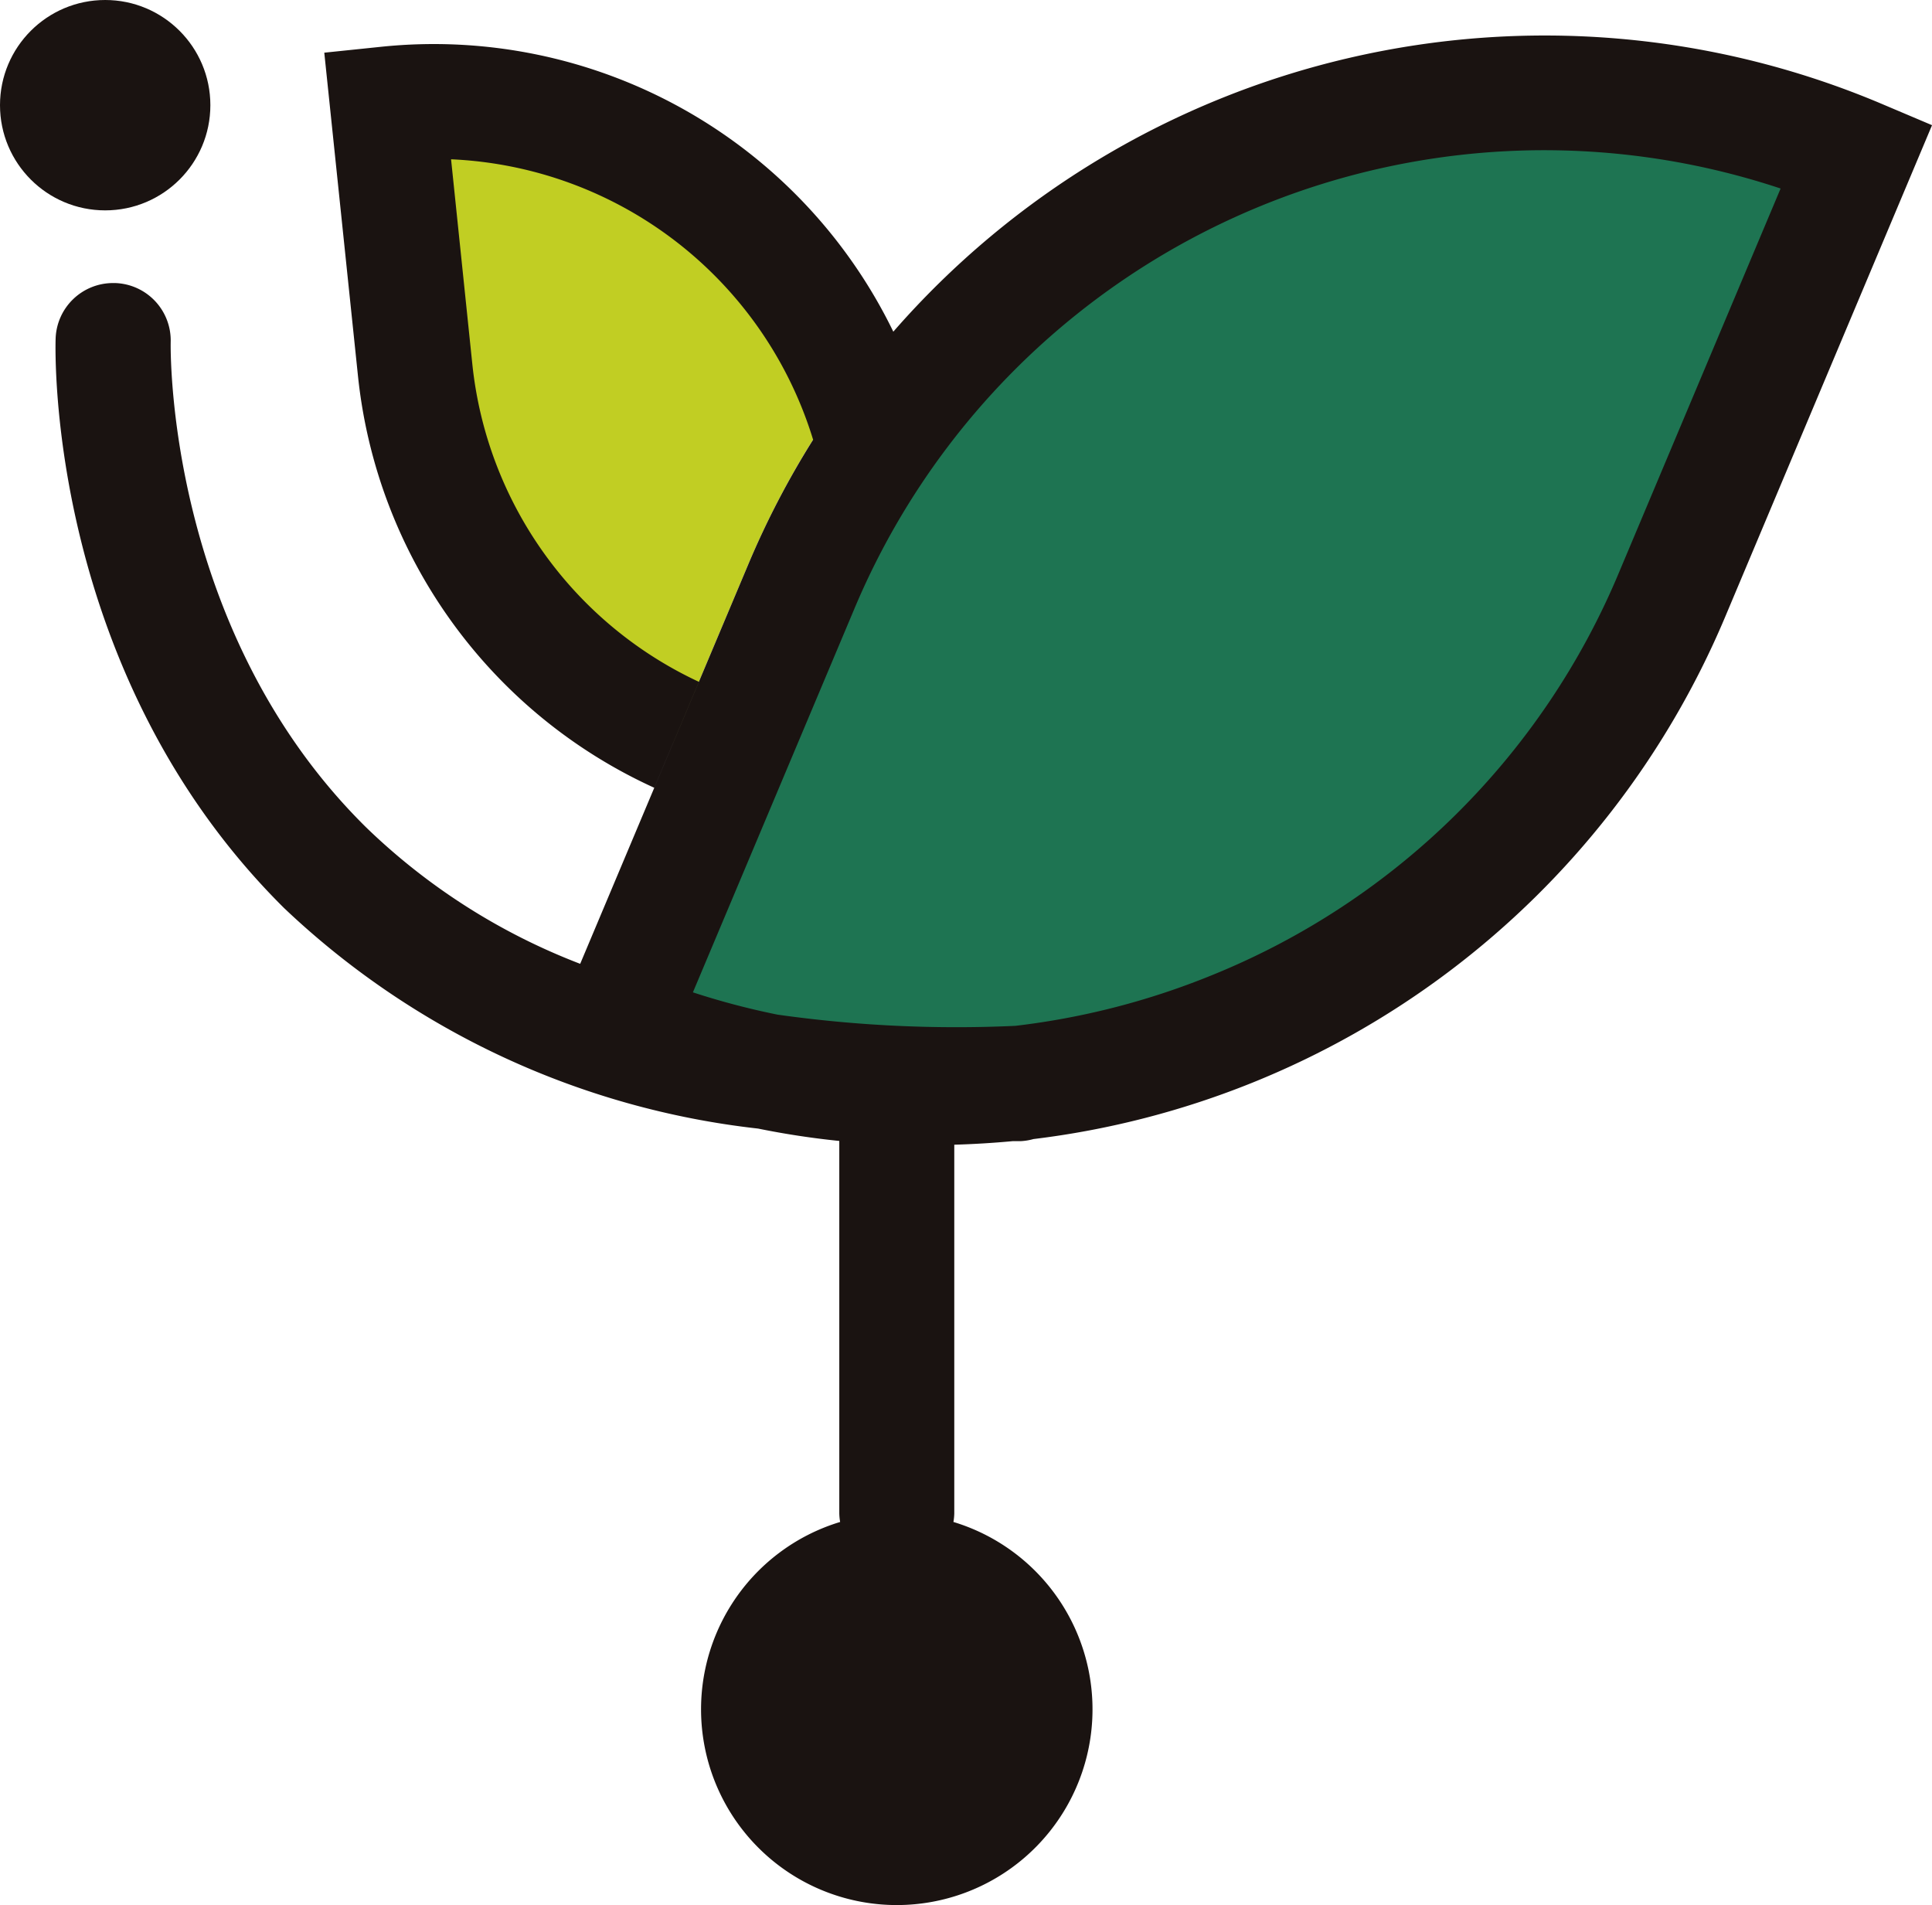
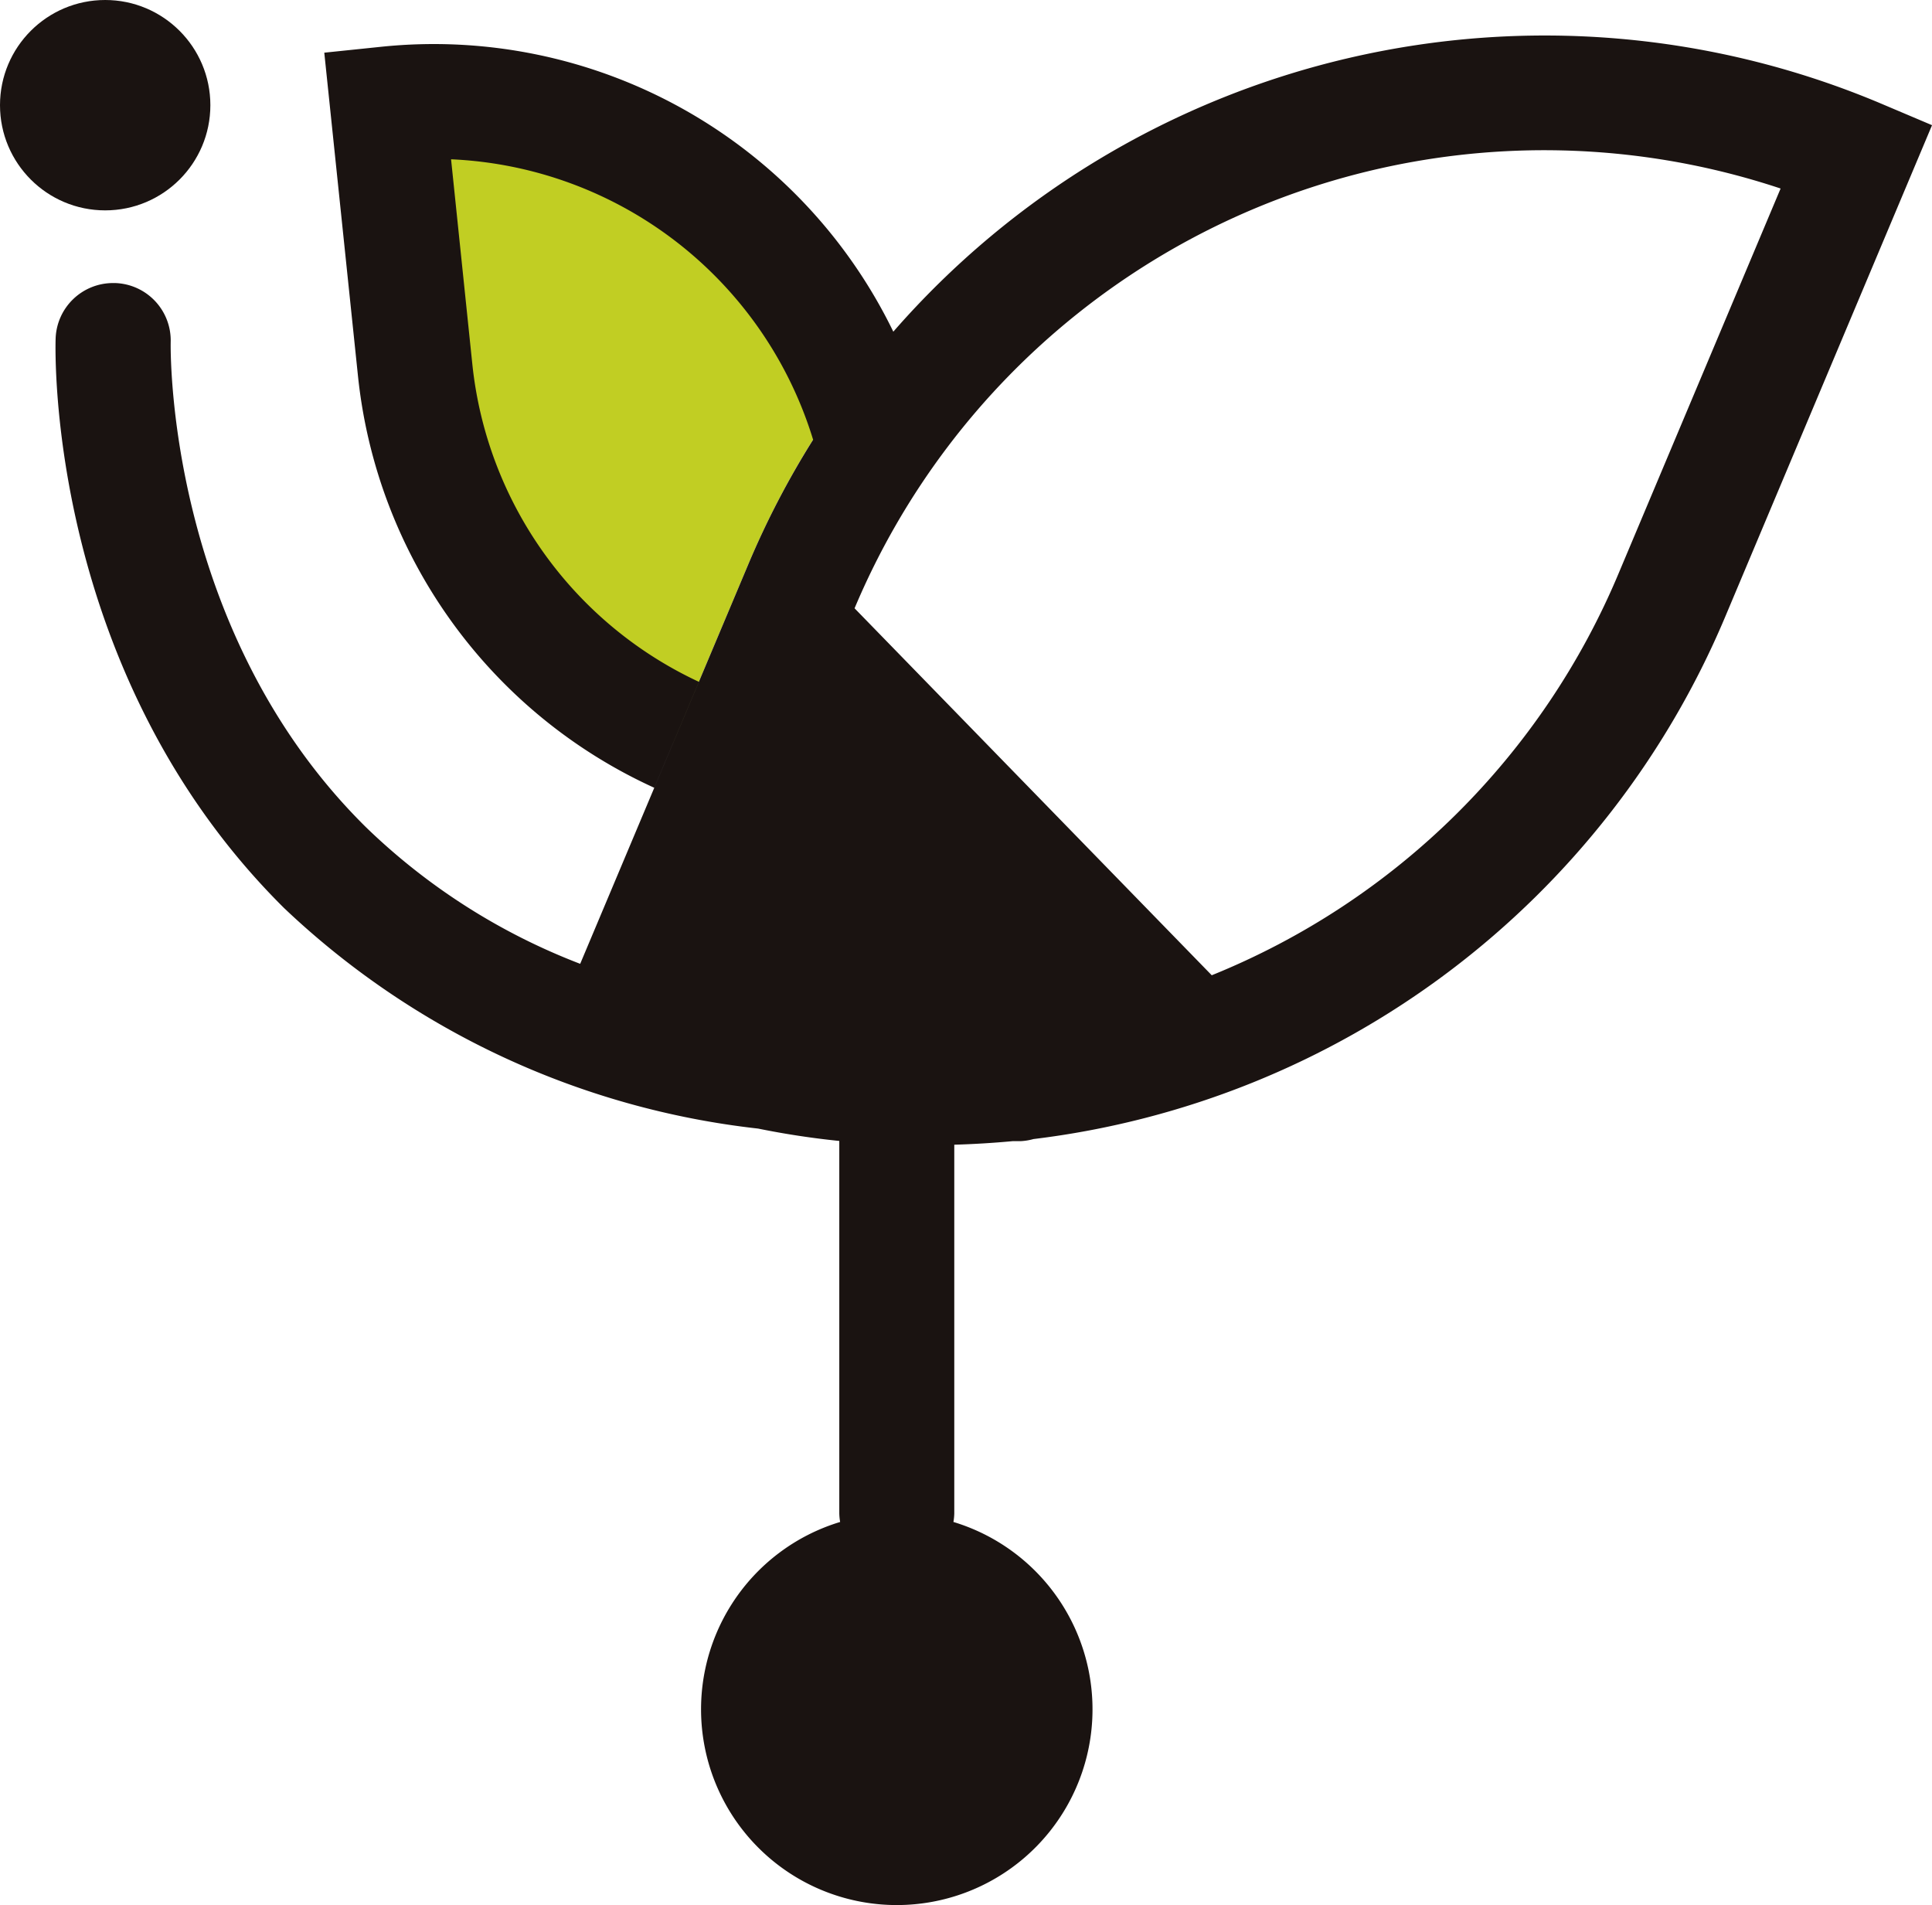
<svg xmlns="http://www.w3.org/2000/svg" id="グループ_321" data-name="グループ 321" width="54.388" height="53.628" viewBox="0 0 54.388 53.628">
  <g id="グループ_95" data-name="グループ 95">
    <g id="グループ_94" data-name="グループ 94">
-       <path id="パス_70" data-name="パス 70" d="M100.051,244.877l-7.31,17.372c-3.695,8.779-15.989,11.3-22.586,9.208l-5.009-2.108,7.31-17.372c2.611-4.314,13.806-12.9,22.586-9.208Z" transform="translate(-47.783 -240.492)" fill="#1e7452" />
      <g id="グループ_93" data-name="グループ 93" transform="translate(10.907 3.102)">
        <path id="パス_71" data-name="パス 71" d="M66.469,261.457l2.115-5.027a24.286,24.286,0,0,1,2.881-5.048,12.764,12.764,0,0,0-13.047-7.646l.782,7.505A12.743,12.743,0,0,0,66.469,261.457Z" transform="translate(-58.418 -243.666)" fill="#c1ce23" />
      </g>
      <circle id="楕円形_7" data-name="楕円形 7" cx="2.961" cy="2.961" r="2.961" fill="#1a1311" />
    </g>
  </g>
-   <path id="パス_72" data-name="パス 72" d="M100.015,243.368a24.339,24.339,0,0,0-27.749,6.445h0a14.382,14.382,0,0,0-14.41-8.021l-1.609.167.95,9.116a14.374,14.374,0,0,0,8.339,11.577l1.255-2.983a11.14,11.14,0,0,1-6.375-8.929l-.6-5.78a11.171,11.171,0,0,1,10.192,7.894,24.271,24.271,0,0,0-1.816,3.488l-4.741,11.266a17.837,17.837,0,0,1-6.028-3.843c-5.664-5.589-5.5-13.574-5.5-13.654a1.617,1.617,0,0,0-1.564-1.667H50.3a1.617,1.617,0,0,0-1.616,1.565c-.013.382-.23,9.425,6.432,16.03a23.115,23.115,0,0,0,13.343,6.207q1.142.232,2.286.348v10.49a1.6,1.6,0,0,0,.024.236,5.51,5.51,0,1,0,3.189,0,1.6,1.6,0,0,0,.024-.236V272.7q.826-.024,1.644-.1c.075,0,.147,0,.223,0a1.62,1.62,0,0,0,.362-.059,24.3,24.3,0,0,0,19.464-14.68L101.507,244Zm-7.322,13.227A20.924,20.924,0,0,1,81.23,267.93a21.168,21.168,0,0,1-5.53,1.424,35.989,35.989,0,0,1-6.691-.315,21.194,21.194,0,0,1-2.385-.628L71.175,257.6a21.064,21.064,0,0,1,26.069-11.817Z" transform="translate(-47.118 -240.476)" fill="#1a1311" />
+   <path id="パス_72" data-name="パス 72" d="M100.015,243.368a24.339,24.339,0,0,0-27.749,6.445h0a14.382,14.382,0,0,0-14.41-8.021l-1.609.167.95,9.116a14.374,14.374,0,0,0,8.339,11.577l1.255-2.983a11.14,11.14,0,0,1-6.375-8.929l-.6-5.78a11.171,11.171,0,0,1,10.192,7.894,24.271,24.271,0,0,0-1.816,3.488l-4.741,11.266a17.837,17.837,0,0,1-6.028-3.843c-5.664-5.589-5.5-13.574-5.5-13.654a1.617,1.617,0,0,0-1.564-1.667H50.3a1.617,1.617,0,0,0-1.616,1.565c-.013.382-.23,9.425,6.432,16.03a23.115,23.115,0,0,0,13.343,6.207q1.142.232,2.286.348v10.49a1.6,1.6,0,0,0,.024.236,5.51,5.51,0,1,0,3.189,0,1.6,1.6,0,0,0,.024-.236V272.7q.826-.024,1.644-.1c.075,0,.147,0,.223,0a1.62,1.62,0,0,0,.362-.059,24.3,24.3,0,0,0,19.464-14.68L101.507,244Zm-7.322,13.227A20.924,20.924,0,0,1,81.23,267.93L71.175,257.6a21.064,21.064,0,0,1,26.069-11.817Z" transform="translate(-47.118 -240.476)" fill="#1a1311" />
</svg>